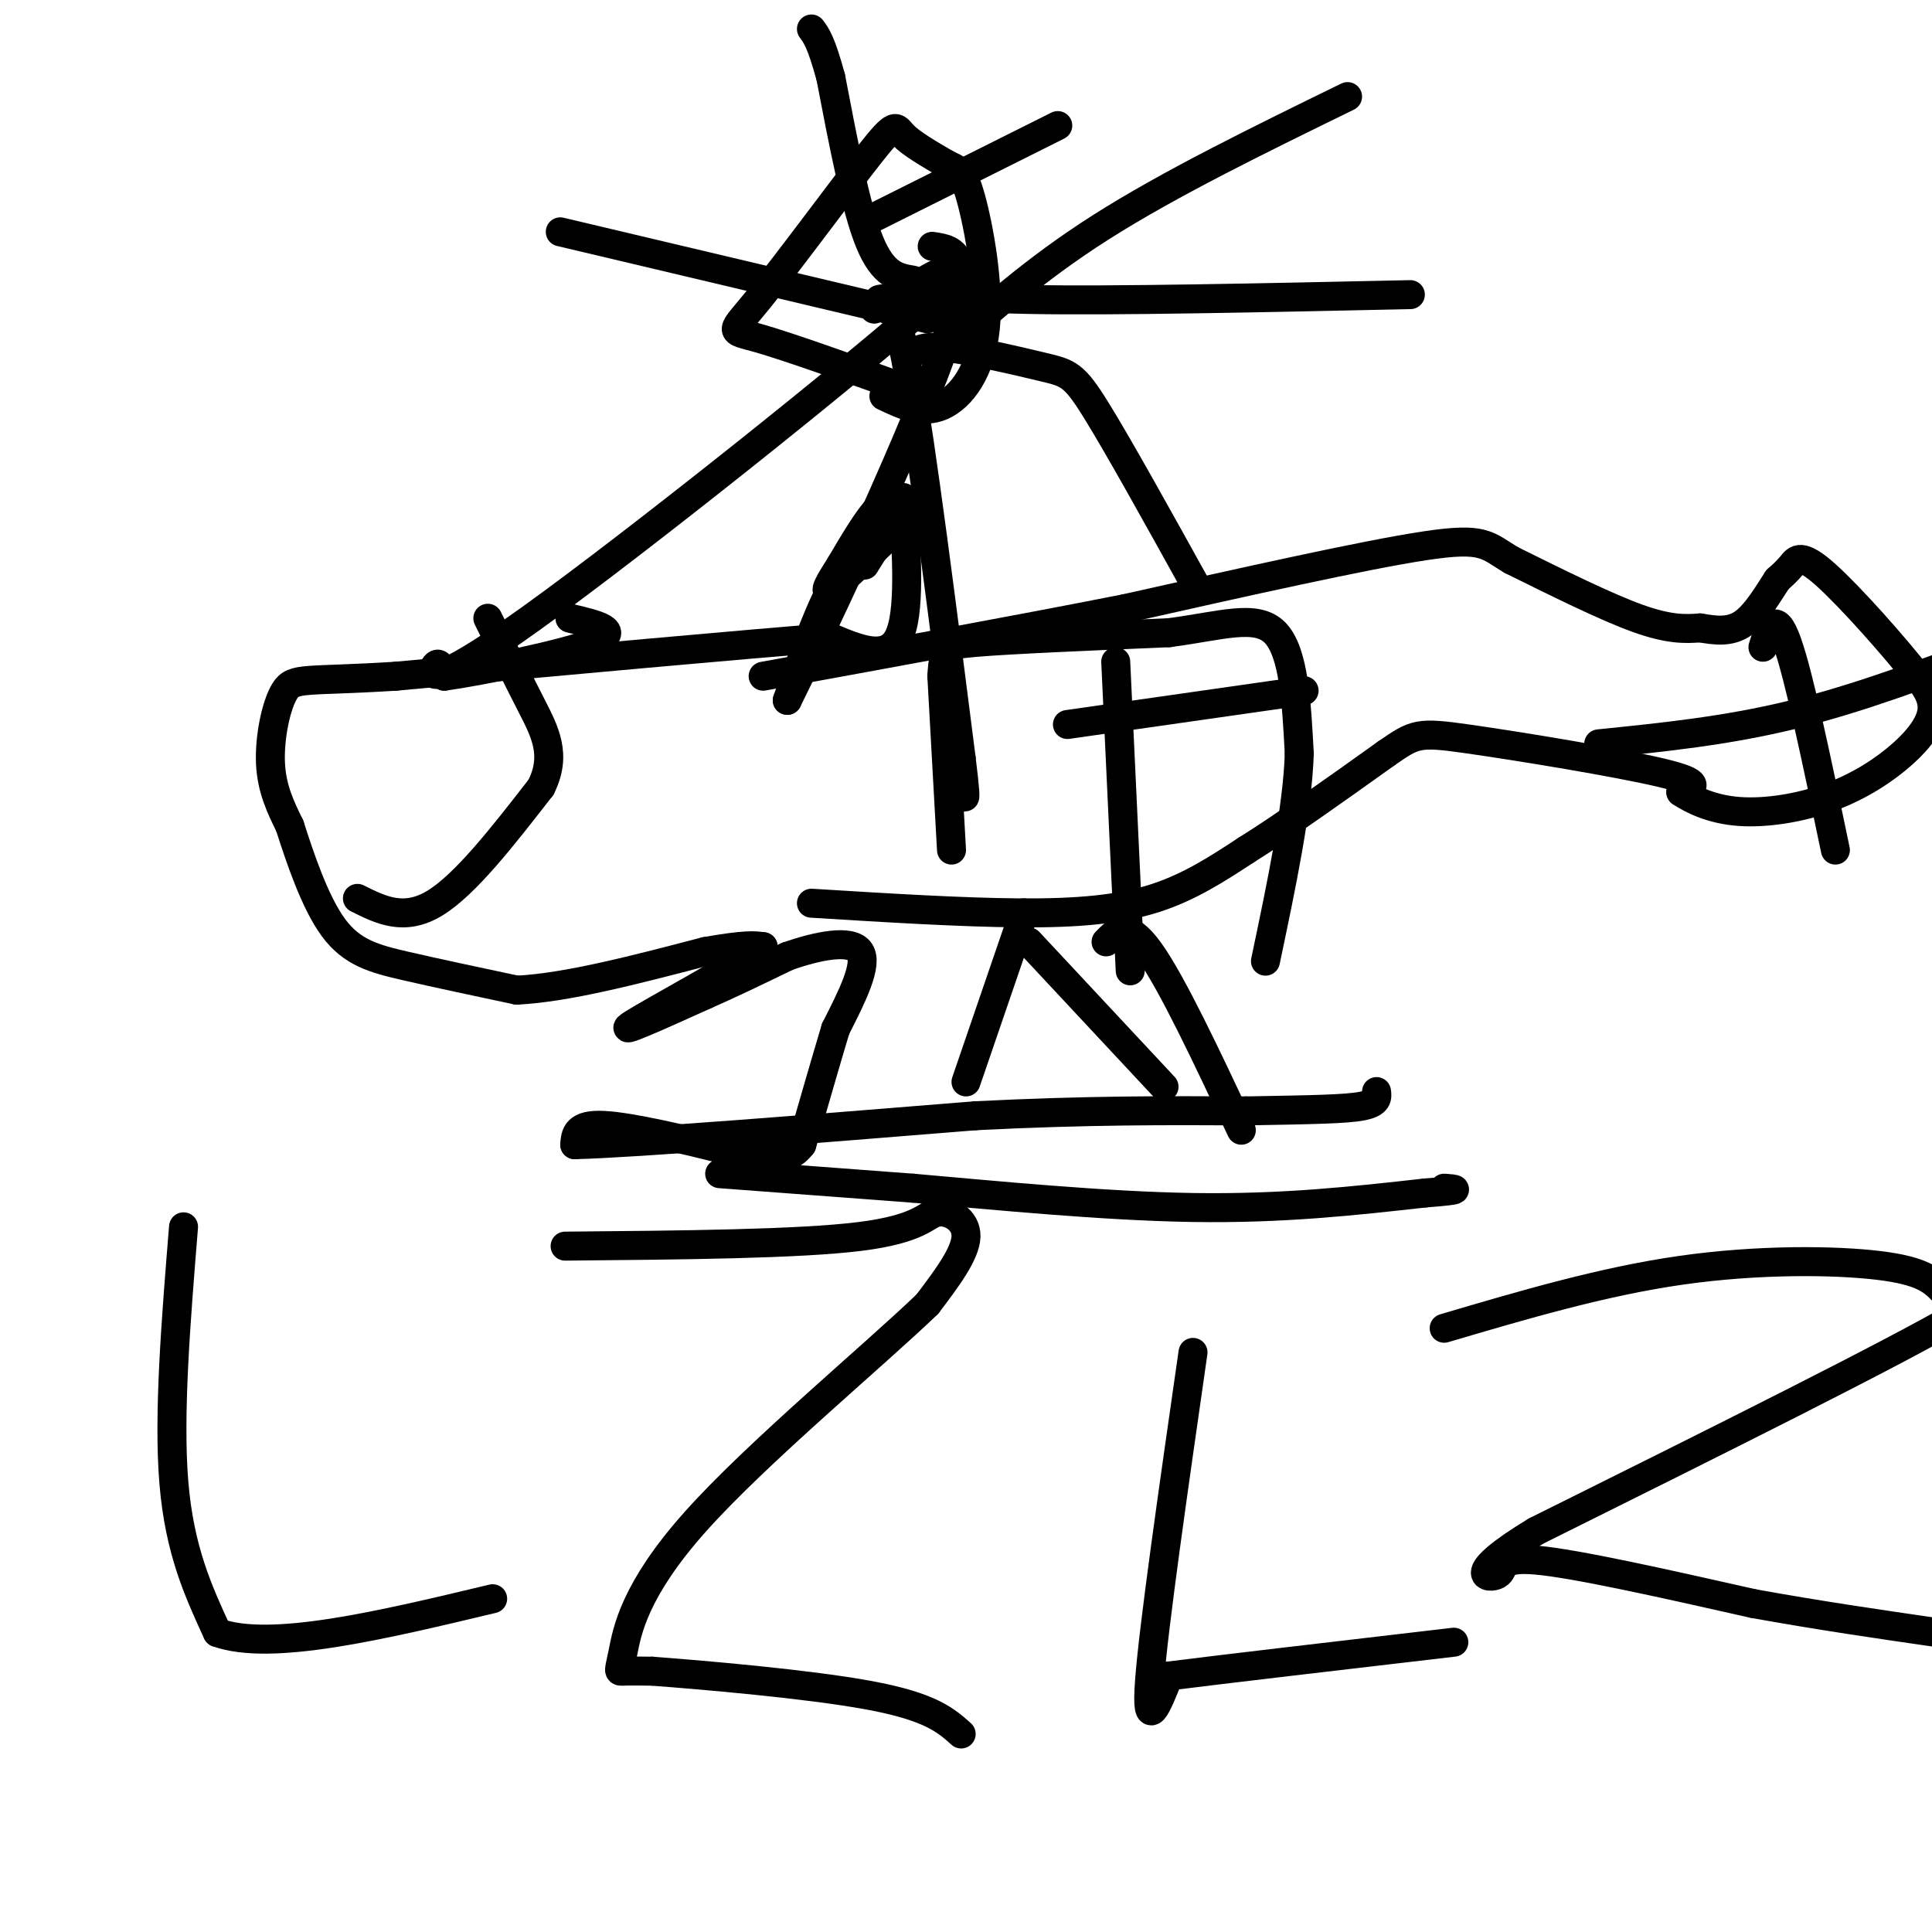
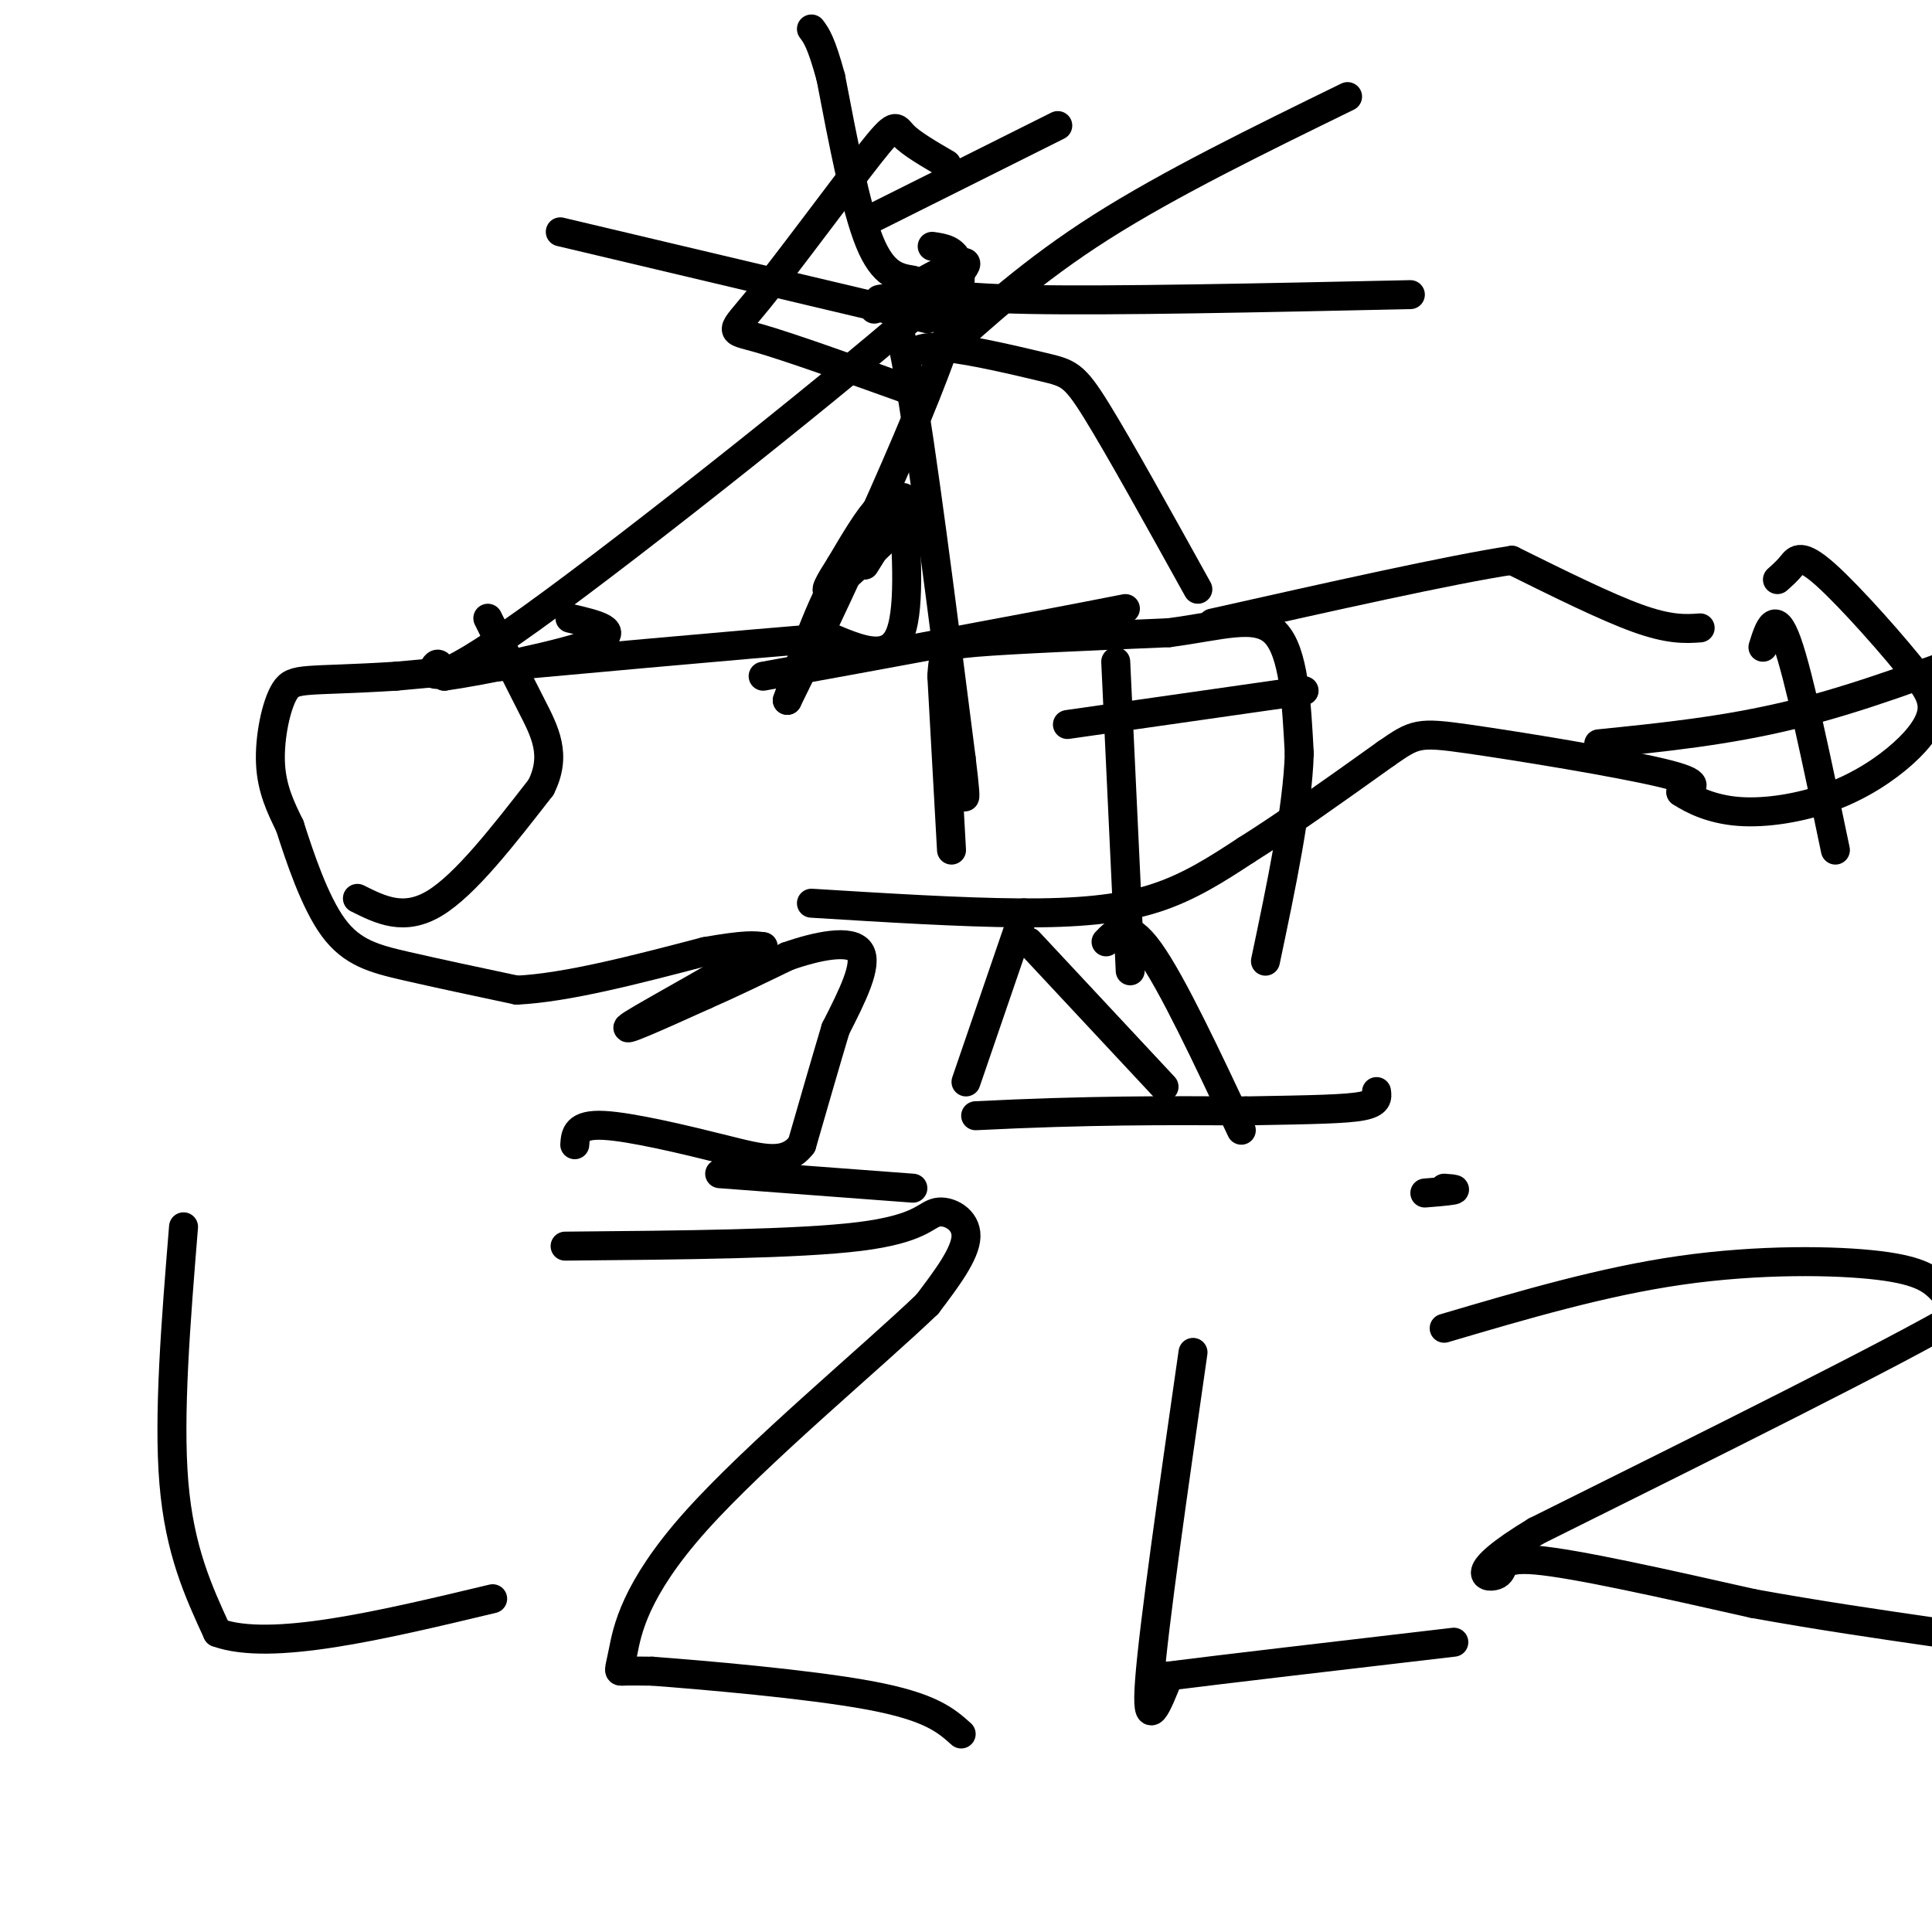
<svg xmlns="http://www.w3.org/2000/svg" viewBox="0 0 400 400" version="1.1">
  <g fill="none" stroke="#000000" stroke-width="6" stroke-linecap="round" stroke-linejoin="round">
    <path d="M181,64c13.851,-8.024 27.702,-16.048 12,-2c-15.702,14.048 -60.958,50.167 -83,66c-22.042,15.833 -20.869,11.381 -20,10c0.869,-1.381 1.435,0.310 2,2" />
    <path d="M92,140c7.422,-1.022 24.978,-4.578 31,-7c6.022,-2.422 0.511,-3.711 -5,-5" />
    <path d="M182,62c1.583,-0.417 3.167,-0.833 6,15c2.833,15.833 6.917,47.917 11,80" />
    <path d="M199,157c1.667,13.500 0.333,7.250 -1,1" />
    <path d="M188,59c3.833,1.333 7.667,2.667 25,3c17.333,0.333 48.167,-0.333 79,-1" />
    <path d="M189,58c-3.083,-0.500 -6.167,-1.000 -9,-8c-2.833,-7.000 -5.417,-20.500 -8,-34" />
    <path d="M172,16c-2.000,-7.333 -3.000,-8.667 -4,-10" />
    <path d="M192,66c0.000,0.000 -76.000,-18.000 -76,-18" />
    <path d="M189,81c-12.869,-4.611 -25.738,-9.222 -32,-11c-6.262,-1.778 -5.915,-0.724 0,-8c5.915,-7.276 17.400,-22.882 23,-30c5.600,-7.118 5.314,-5.748 7,-4c1.686,1.748 5.343,3.874 9,6" />
-     <path d="M196,34c2.238,1.139 3.332,0.986 5,7c1.668,6.014 3.911,18.196 3,27c-0.911,8.804 -4.974,14.230 -9,16c-4.026,1.770 -8.013,-0.115 -12,-2" />
    <path d="M194,74c9.917,-9.000 19.833,-18.000 34,-27c14.167,-9.000 32.583,-18.000 51,-27" />
    <path d="M181,45c0.000,0.000 38.000,-19.000 38,-19" />
    <path d="M188,74c1.321,-1.250 2.643,-2.500 8,-2c5.357,0.500 14.750,2.750 20,4c5.250,1.250 6.357,1.500 11,9c4.643,7.500 12.821,22.250 21,37" />
    <path d="M179,117c2.689,-4.267 5.378,-8.533 6,-11c0.622,-2.467 -0.822,-3.133 -3,-1c-2.178,2.133 -5.089,7.067 -8,12" />
    <path d="M174,117c-2.222,3.467 -3.778,6.133 -2,5c1.778,-1.133 6.889,-6.067 12,-11" />
    <path d="M184,111c0.400,-1.622 -4.600,-0.178 -9,6c-4.400,6.178 -8.200,17.089 -12,28" />
    <path d="M163,145c5.333,-10.667 24.667,-51.333 32,-72c7.333,-20.667 2.667,-21.333 -2,-22" />
    <path d="M187,103c0.750,12.083 1.500,24.167 -1,29c-2.500,4.833 -8.250,2.417 -14,0" />
    <path d="M172,132c-17.333,1.333 -53.667,4.667 -90,8" />
    <path d="M82,140c-18.905,1.179 -21.167,0.125 -23,3c-1.833,2.875 -3.238,9.679 -3,15c0.238,5.321 2.119,9.161 4,13" />
    <path d="M60,171c2.036,6.345 5.125,15.708 9,21c3.875,5.292 8.536,6.512 15,8c6.464,1.488 14.732,3.244 23,5" />
    <path d="M107,205c10.333,-0.500 24.667,-4.250 39,-8" />
    <path d="M146,197c8.500,-1.500 10.250,-1.250 12,-1" />
    <path d="M158,196c-4.800,3.667 -22.800,13.333 -27,16c-4.200,2.667 5.400,-1.667 15,-6" />
    <path d="M146,206c5.333,-2.333 11.167,-5.167 17,-8" />
    <path d="M163,198c6.200,-2.178 13.200,-3.622 15,-1c1.800,2.622 -1.600,9.311 -5,16" />
    <path d="M173,213c-2.000,6.667 -4.500,15.333 -7,24" />
    <path d="M166,237c-3.286,4.286 -8.000,3.000 -16,1c-8.000,-2.000 -19.286,-4.714 -25,-5c-5.714,-0.286 -5.857,1.857 -6,4" />
-     <path d="M119,237c12.833,-0.333 47.917,-3.167 83,-6" />
    <path d="M202,231c23.167,-1.167 39.583,-1.083 56,-1" />
    <path d="M258,230c13.911,-0.244 20.689,-0.356 24,-1c3.311,-0.644 3.156,-1.822 3,-3" />
    <path d="M229,195c2.167,-2.250 4.333,-4.500 9,2c4.667,6.500 11.833,21.750 19,37" />
    <path d="M168,187c15.467,0.956 30.933,1.911 43,2c12.067,0.089 20.733,-0.689 28,-3c7.267,-2.311 13.133,-6.156 19,-10" />
    <path d="M258,176c8.000,-5.000 18.500,-12.500 29,-20" />
    <path d="M287,156c6.000,-4.143 6.500,-4.500 17,-3c10.500,1.500 31.000,4.857 40,7c9.000,2.143 6.500,3.071 4,4" />
    <path d="M348,164c2.399,1.593 6.397,3.576 12,4c5.603,0.424 12.811,-0.711 19,-3c6.189,-2.289 11.359,-5.732 15,-9c3.641,-3.268 5.755,-6.362 6,-9c0.245,-2.638 -1.377,-4.819 -3,-7" />
    <path d="M397,140c-4.381,-5.679 -13.833,-16.375 -19,-21c-5.167,-4.625 -6.048,-3.179 -7,-2c-0.952,1.179 -1.976,2.089 -3,3" />
-     <path d="M368,120c-1.622,2.422 -4.178,6.978 -7,9c-2.822,2.022 -5.911,1.511 -9,1" />
    <path d="M352,130c-3.133,0.244 -6.467,0.356 -13,-2c-6.533,-2.356 -16.267,-7.178 -26,-12" />
-     <path d="M313,116c-5.289,-3.111 -5.511,-4.889 -18,-3c-12.489,1.889 -37.244,7.444 -62,13" />
+     <path d="M313,116c-12.489,1.889 -37.244,7.444 -62,13" />
    <path d="M233,126c-22.833,4.500 -48.917,9.250 -75,14" />
    <path d="M365,134c1.250,-4.000 2.500,-8.000 5,-1c2.500,7.000 6.250,25.000 10,43" />
    <path d="M331,154c13.167,-1.333 26.333,-2.667 40,-6c13.667,-3.333 27.833,-8.667 42,-14" />
    <path d="M197,176c0.000,0.000 -2.000,-36.000 -2,-36" />
    <path d="M195,140c0.321,-6.893 2.125,-6.125 2,-6c-0.125,0.125 -2.179,-0.393 5,-1c7.179,-0.607 23.589,-1.304 40,-2" />
    <path d="M242,131c10.889,-1.422 18.111,-3.978 22,0c3.889,3.978 4.444,14.489 5,25" />
    <path d="M269,156c-0.333,11.333 -3.667,27.167 -7,43" />
    <path d="M231,137c0.000,0.000 3.000,64.000 3,64" />
    <path d="M221,150c0.000,0.000 49.000,-7.000 49,-7" />
    <path d="M74,186c4.833,2.417 9.667,4.833 16,1c6.333,-3.833 14.167,-13.917 22,-24" />
    <path d="M112,163c3.378,-6.711 0.822,-11.489 -2,-17c-2.822,-5.511 -5.911,-11.756 -9,-18" />
    <path d="M247,280c-4.083,28.417 -8.167,56.833 -9,68c-0.833,11.167 1.583,5.083 4,-1" />
    <path d="M242,347c10.500,-1.333 34.750,-4.167 59,-7" />
    <path d="M299,275c16.422,-4.844 32.844,-9.689 49,-12c16.156,-2.311 32.044,-2.089 41,-1c8.956,1.089 10.978,3.044 13,5" />
    <path d="M402,267c6.822,-0.111 17.378,-2.889 4,5c-13.378,7.889 -50.689,26.444 -88,45" />
    <path d="M318,317c-15.369,9.286 -9.792,10.000 -8,9c1.792,-1.000 -0.202,-3.714 8,-3c8.202,0.714 26.601,4.857 45,9" />
    <path d="M363,332c13.833,2.500 25.917,4.250 38,6" />
    <path d="M38,254c-1.583,19.500 -3.167,39.000 -2,53c1.167,14.000 5.083,22.500 9,31" />
    <path d="M45,338c11.000,4.000 34.000,-1.500 57,-7" />
    <path d="M117,258c24.196,-0.214 48.393,-0.429 61,-2c12.607,-1.571 13.625,-4.500 16,-5c2.375,-0.500 6.107,1.429 6,5c-0.107,3.571 -4.054,8.786 -8,14" />
    <path d="M192,270c-11.219,10.785 -35.265,30.746 -48,45c-12.735,14.254 -14.159,22.799 -15,27c-0.841,4.201 -1.097,4.057 0,4c1.097,-0.057 3.549,-0.029 6,0" />
    <path d="M135,346c10.089,0.756 32.311,2.644 45,5c12.689,2.356 15.844,5.178 19,8" />
    <path d="M149,243c0.000,0.000 40.000,3.000 40,3" />
-     <path d="M189,246c16.978,1.489 39.422,3.711 58,4c18.578,0.289 33.289,-1.356 48,-3" />
    <path d="M295,247c8.667,-0.667 6.333,-0.833 4,-1" />
    <path d="M212,189c0.000,0.000 -12.000,35.000 -12,35" />
    <path d="M213,195c0.000,0.000 28.000,30.000 28,30" />
  </g>
</svg>